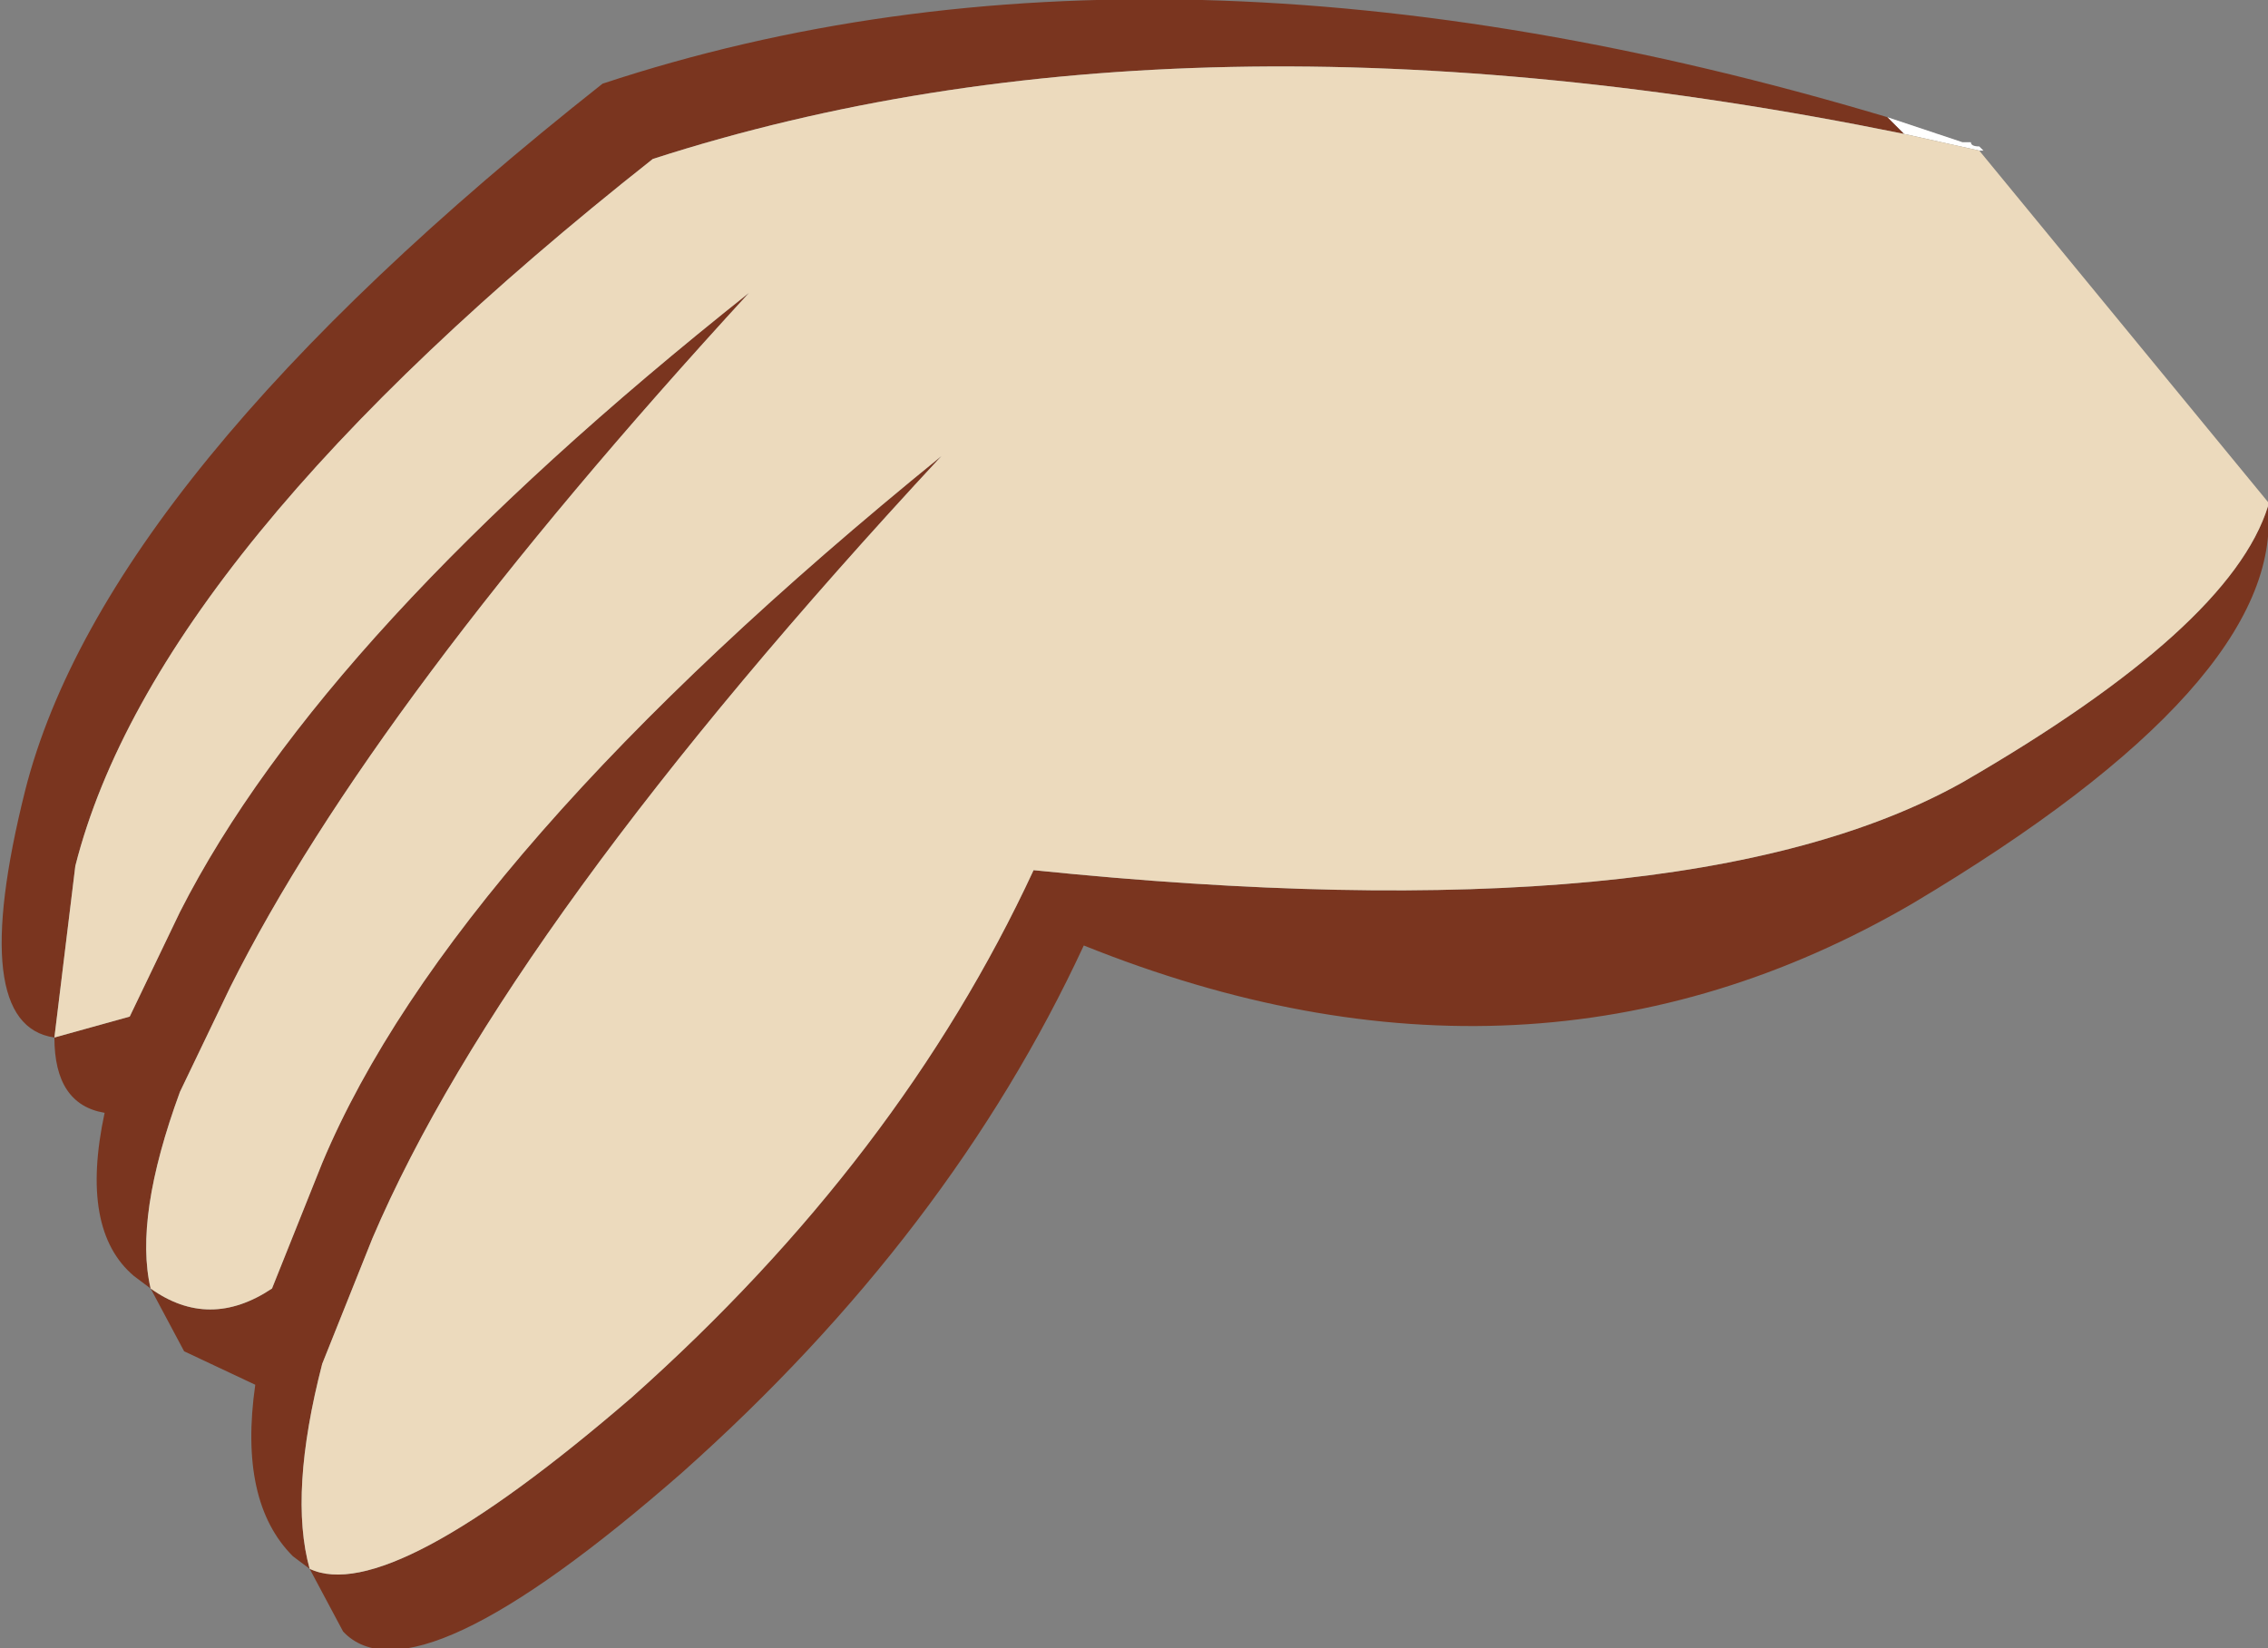
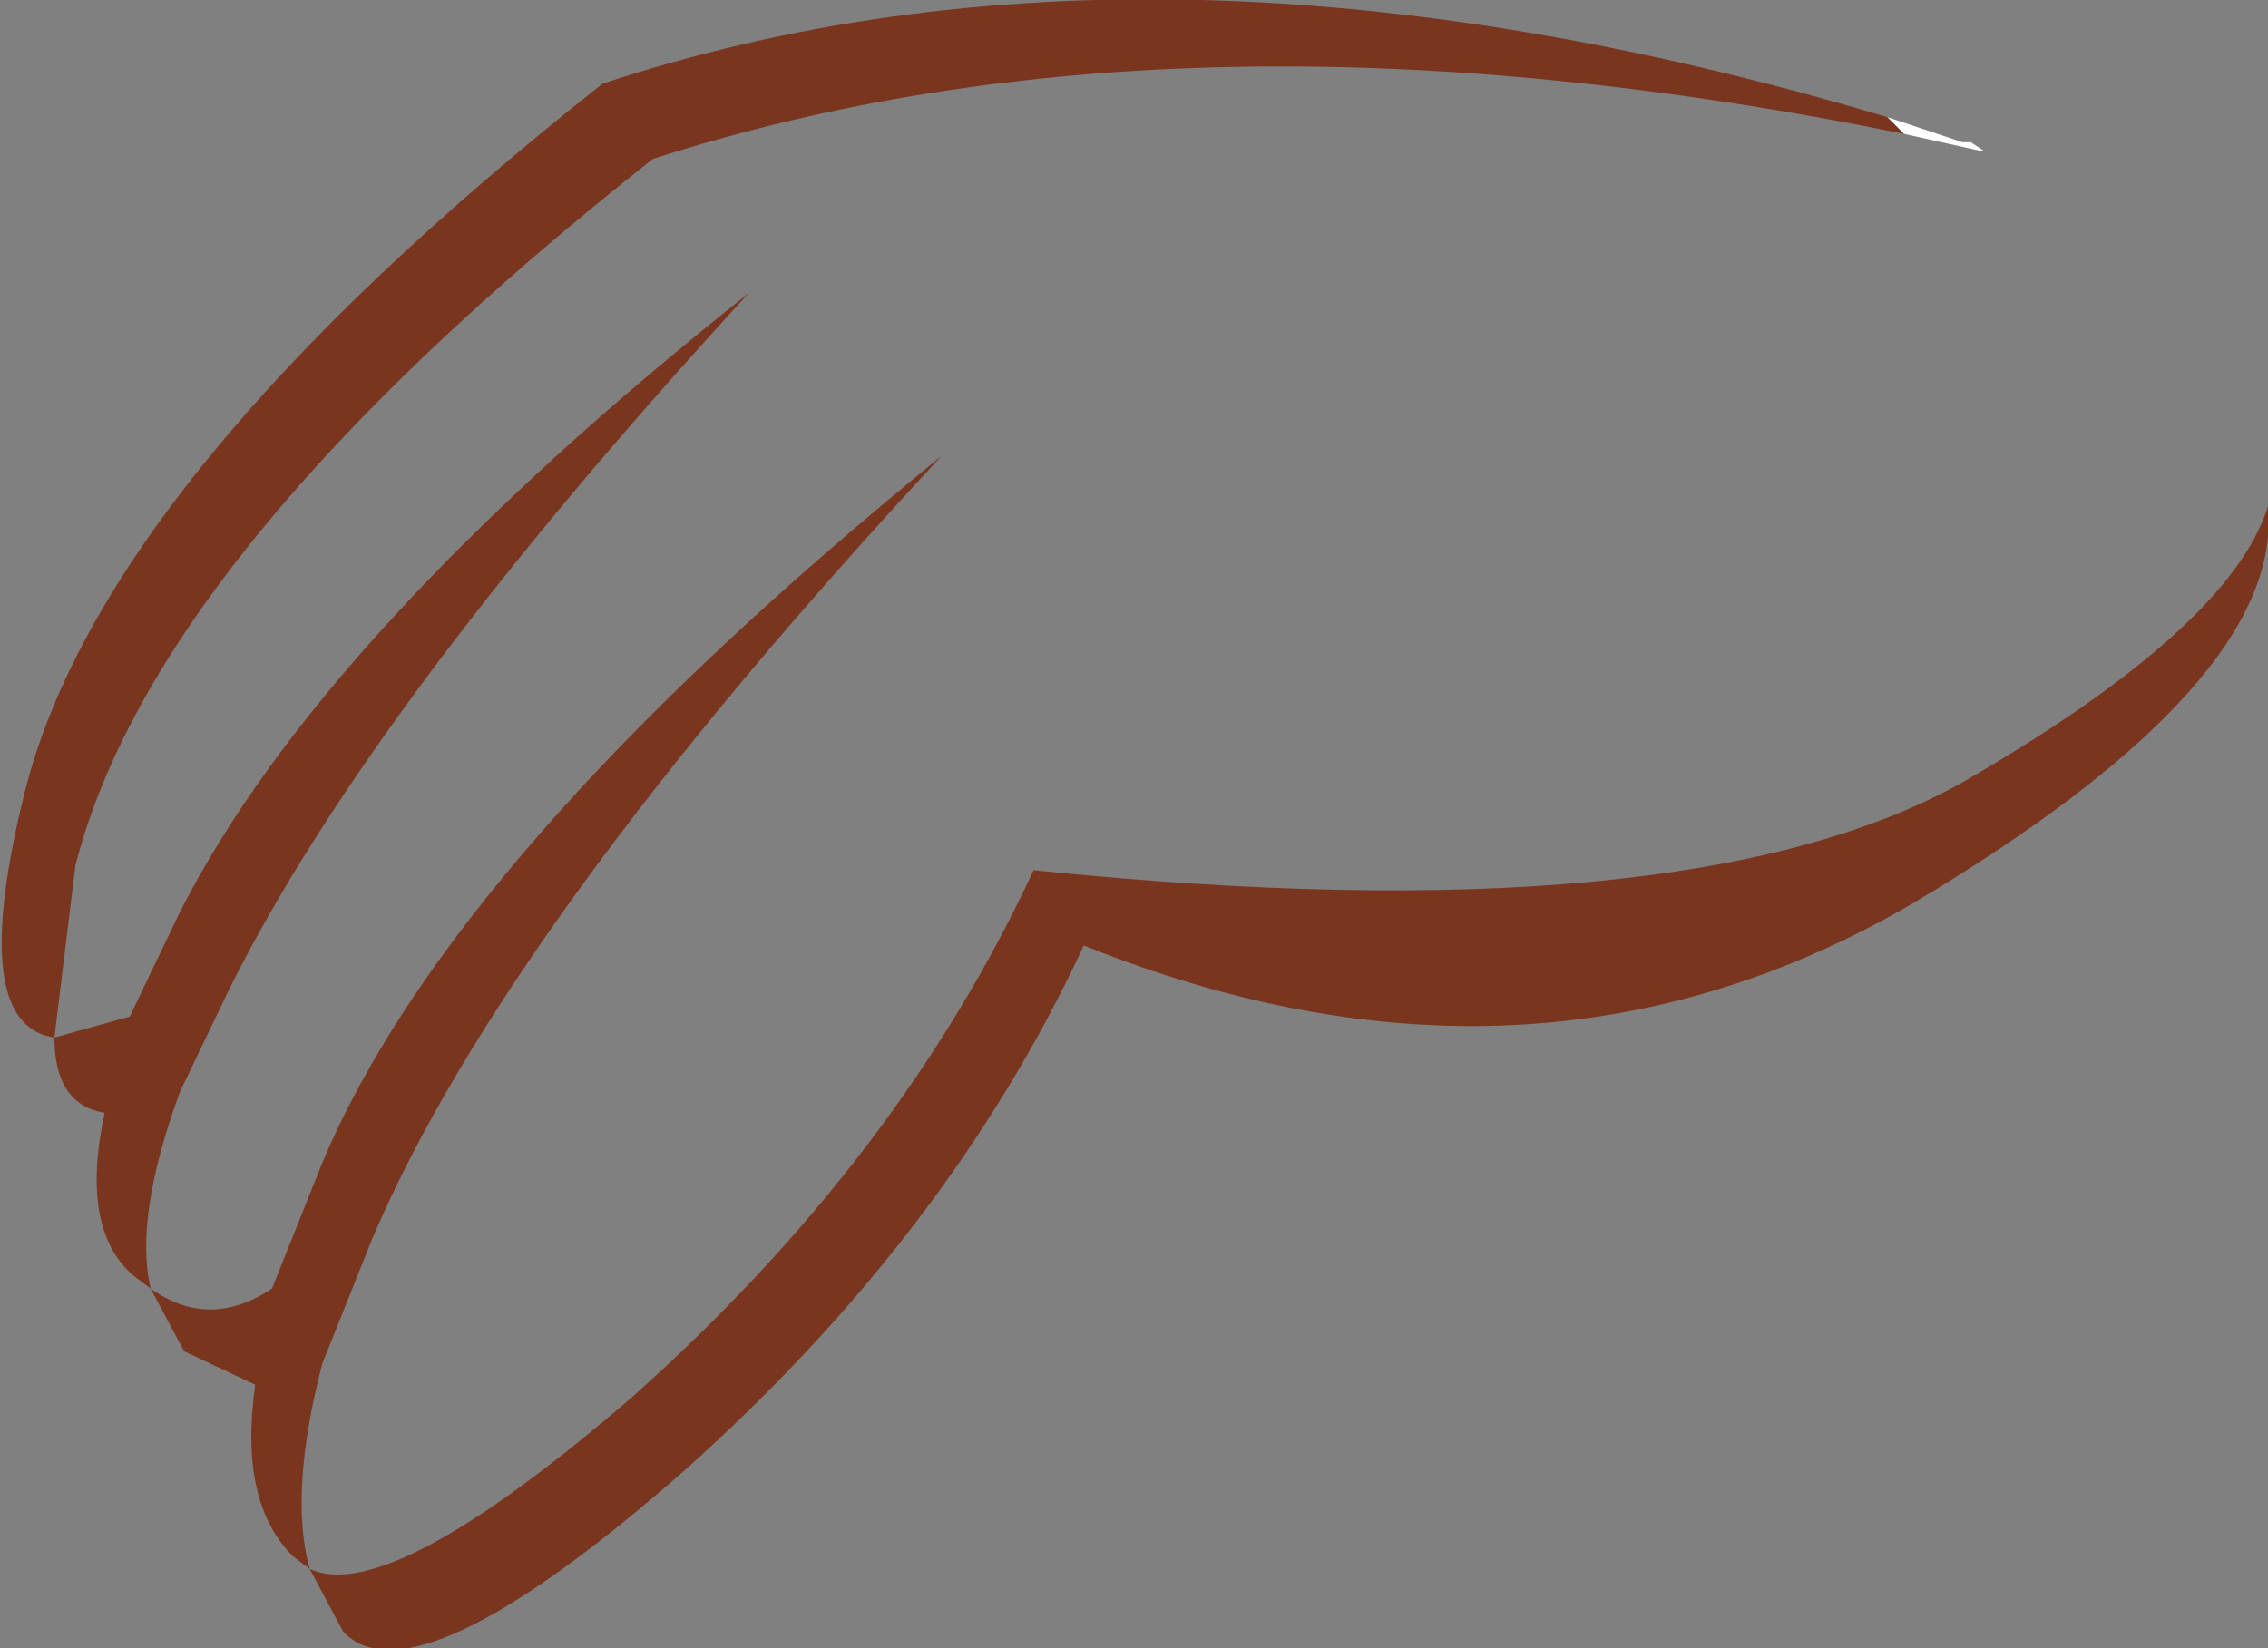
<svg xmlns="http://www.w3.org/2000/svg" height="19.7px" width="27.1px">
  <rect width="100%" height="100%" fill="#808080" stroke="none" />
  <g transform="matrix(1.0, 0.0, 0.0, 1.0, 13.8, 11.4)">
-     <path d="M8.75 -10.0 L9.65 -9.7 9.75 -9.7 Q9.75 -9.65 9.85 -9.65 L9.9 -9.6 9.85 -9.6 8.95 -9.8 8.75 -10.0" fill="#ffffff" fill-rule="evenodd" stroke="none" />
+     <path d="M8.75 -10.0 L9.65 -9.7 9.75 -9.7 L9.9 -9.6 9.85 -9.6 8.95 -9.8 8.75 -10.0" fill="#ffffff" fill-rule="evenodd" stroke="none" />
    <path d="M8.75 -10.0 L8.95 -9.8 Q0.35 -11.55 -6.0 -9.5 -11.95 -4.8 -12.9 -1.05 L-13.15 1.0 -12.25 0.75 -11.65 -0.5 Q-9.95 -3.85 -4.85 -7.9 -9.35 -3.0 -11.05 0.4 L-11.65 1.65 Q-12.2 3.15 -12.0 4.0 -11.3 4.5 -10.55 4.0 L-9.95 2.5 Q-8.4 -1.2 -2.55 -5.95 -7.75 -0.35 -9.35 3.4 L-9.95 4.9 Q-10.35 6.45 -10.1 7.35 -9.15 7.8 -6.25 5.3 -3.05 2.45 -1.45 -1.0 6.35 -0.2 9.65 -2.05 12.85 -3.9 13.3 -5.35 13.5 -3.25 9.05 -0.6 4.5 2.05 -0.85 -0.1 -2.45 3.35 -5.65 6.2 -8.85 9.0 -9.7 8.1 L-10.1 7.35 -10.3 7.2 Q-10.95 6.55 -10.75 5.15 L-11.6 4.75 -12.0 4.0 -12.2 3.85 Q-12.85 3.3 -12.55 1.9 -13.15 1.8 -13.15 1.0 -14.2 0.85 -13.5 -1.95 -12.55 -5.7 -6.6 -10.4 0.05 -12.6 8.75 -10.0" fill="#7a351f" fill-rule="evenodd" stroke="none" />
-     <path d="M8.95 -9.8 L9.85 -9.6 13.3 -5.4 13.3 -5.35 Q12.85 -3.9 9.65 -2.05 6.35 -0.2 -1.45 -1.0 -3.05 2.45 -6.25 5.3 -9.15 7.8 -10.1 7.35 -10.35 6.45 -9.95 4.9 L-9.35 3.4 Q-7.75 -0.35 -2.55 -5.95 -8.4 -1.2 -9.95 2.5 L-10.55 4.0 Q-11.3 4.5 -12.0 4.0 -12.2 3.15 -11.65 1.65 L-11.05 0.4 Q-9.35 -3.0 -4.85 -7.9 -9.95 -3.85 -11.65 -0.5 L-12.25 0.75 -13.15 1.0 -12.9 -1.05 Q-11.95 -4.8 -6.0 -9.5 0.35 -11.55 8.95 -9.8" fill="#ecdabd" fill-rule="evenodd" stroke="none" />
  </g>
</svg>